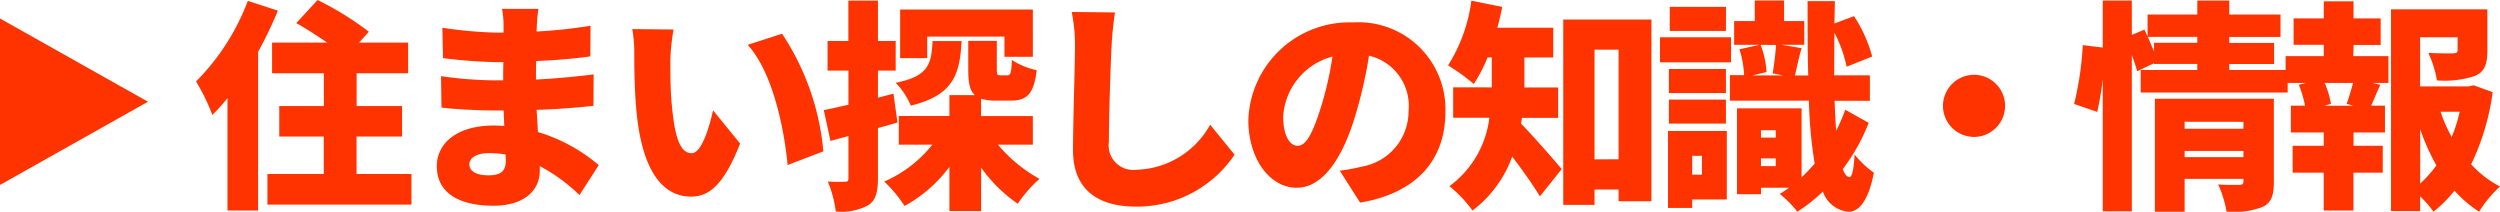
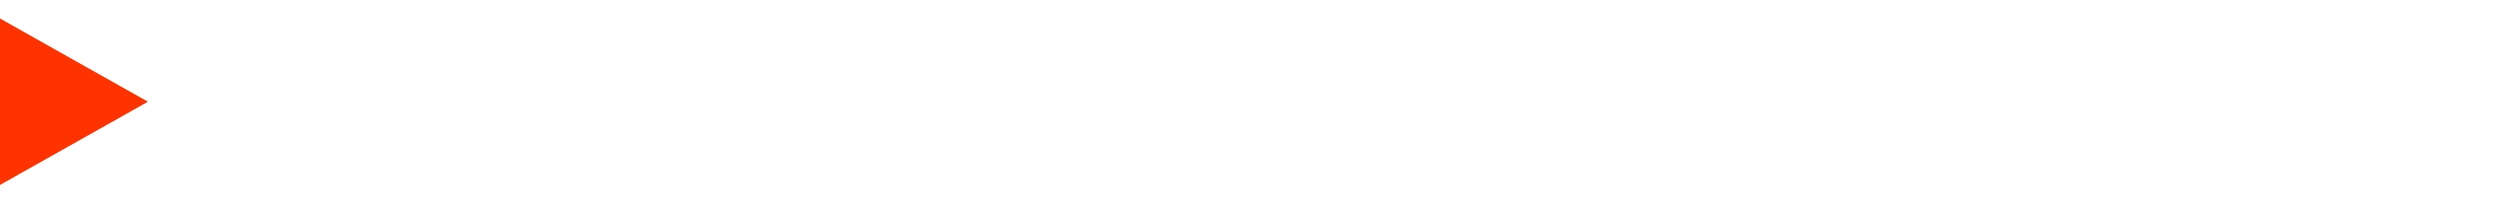
<svg xmlns="http://www.w3.org/2000/svg" width="135.18" height="11.449" viewBox="0 0 135.18 11.449">
  <g id="top_240328a" transform="translate(-541 -642)">
-     <path id="パス_46782" data-name="パス 46782" d="M2.9-10.236A12.3,12.3,0,0,1,.1-5.88,10.959,10.959,0,0,1,.984-4.068,10.2,10.2,0,0,0,1.8-4.98V1.1H3.456v-8.58A20.962,20.962,0,0,0,4.524-9.708Zm5.88,9.36V-2.9h2.46V-4.548H8.784V-6.324h2.784V-7.98H8.916l.528-.588a16.552,16.552,0,0,0-2.772-1.716L5.52-9.036c.516.288,1.128.684,1.668,1.056H4.212v1.656h2.8v1.776H4.6V-2.9H7.008V-.876H3.96V.78h7.788V-.876Zm6.1-.528c0-.336.384-.6,1.056-.6a5.468,5.468,0,0,1,.9.072c.012.144.012.264.012.348,0,.612-.336.78-.948.78S14.88-1.008,14.88-1.4Zm3.732-8.4H16.644a4.591,4.591,0,0,1,.084.876v.408H16.32a22.639,22.639,0,0,1-2.9-.264l.036,1.644a27.659,27.659,0,0,0,2.88.216h.384c-.012.324-.012.66-.012.984h-.54a20.8,20.8,0,0,1-2.82-.228l.024,1.7c.756.1,2.136.156,2.772.156h.588c.012.276.024.564.036.84-.192-.012-.384-.024-.588-.024-1.908,0-3.06.912-3.06,2.2C13.116.036,14.16.84,16.188.84c1.584,0,2.5-.768,2.5-1.9V-1.3A9.161,9.161,0,0,1,20.832.264l1.044-1.62a9.123,9.123,0,0,0-3.288-1.788c-.024-.408-.048-.816-.072-1.2,1.14-.036,2.016-.108,3.072-.216l.012-1.7c-.924.108-1.884.216-3.12.276,0-.312,0-.648.012-1,1.152-.048,2.208-.144,2.928-.252l.012-1.656a26.9,26.9,0,0,1-2.916.312c0-.132.012-.252.012-.348C18.54-9.216,18.576-9.552,18.612-9.8ZM25.92-8.688l-2.232-.024a7.165,7.165,0,0,1,.108,1.3c0,.756.012,2.136.132,3.276C24.264-.864,25.44.348,26.868.348,27.912.348,28.68-.4,29.52-2.52l-1.464-1.8C27.876-3.5,27.456-2,26.9-2c-.7,0-.936-1.1-1.08-2.676-.072-.8-.072-1.584-.072-2.376A11.234,11.234,0,0,1,25.92-8.688Zm5.868.228-1.86.6c1.4,1.536,1.992,4.692,2.16,6.5L34.02-2.1A13.7,13.7,0,0,0,31.788-8.46Zm7.848.156h4.176v1.092h1.536V-9.768H38.172V-7.14h1.464Zm.288.24c-.06,1.248-.216,1.9-1.992,2.256a3.955,3.955,0,0,1,.816,1.236c2.3-.564,2.652-1.68,2.748-3.492ZM37.812-5.22,36.972-5V-6.468h.96v-1.6h-.96v-2.184h-1.6v2.184H34.248v1.6h1.128V-4.62c-.492.108-.948.216-1.332.288l.36,1.668.972-.264v2.28c0,.156-.048.192-.192.192a8.334,8.334,0,0,1-.924-.012,6.143,6.143,0,0,1,.432,1.62A3.1,3.1,0,0,0,36.444.816c.408-.264.528-.708.528-1.464V-3.36c.36-.1.708-.192,1.056-.3Zm7.536,2.76V-4.008h-2.8v-.936a2.757,2.757,0,0,0,.78.1h.828c.864,0,1.248-.348,1.4-1.644a4.112,4.112,0,0,1-1.344-.552c-.024.72-.072.828-.252.828h-.36c-.168,0-.2-.024-.2-.336V-8.076H41.856V-6.54c0,.7.072,1.152.36,1.4h-1.38v1.128H38.1V-2.46h1.812a6.764,6.764,0,0,1-2.6,1.992,7.244,7.244,0,0,1,1.1,1.32A7.509,7.509,0,0,0,40.836-1.26V1.128h1.716V-1.224A7.838,7.838,0,0,0,44.532.732,7,7,0,0,1,45.708-.612,7.864,7.864,0,0,1,43.464-2.46Zm4.44-7.152-2.34-.024a8.857,8.857,0,0,1,.18,1.848c0,.9-.108,4.116-.108,5.628,0,2.1,1.308,3.048,3.408,3.048A6.353,6.353,0,0,0,56.256-1.92l-1.32-1.62a4.708,4.708,0,0,1-4,2.436,1.327,1.327,0,0,1-1.476-1.512c0-1.32.084-3.912.144-5.172C49.632-8.316,49.7-9.048,49.788-9.612ZM67.656-4.236a4.7,4.7,0,0,0-4.992-4.836A5.473,5.473,0,0,0,57-3.792c0,2.052,1.128,3.66,2.616,3.66,1.416,0,2.5-1.608,3.2-4.008a23.883,23.883,0,0,0,.708-3.132A2.779,2.779,0,0,1,65.664-4.3,3.039,3.039,0,0,1,63.12-1.272a9.131,9.131,0,0,1-1.176.216l1.1,1.728C66.168.144,67.656-1.7,67.656-4.236Zm-8.772.252a3.578,3.578,0,0,1,2.664-3.24,17.813,17.813,0,0,1-.612,2.7C60.5-3.132,60.144-2.4,59.664-2.4,59.244-2.4,58.884-2.94,58.884-3.984Zm14.868.072V-5.556H71.928v-1.62h1.56V-8.784H70.464c.108-.372.192-.756.264-1.128l-1.668-.336a8.637,8.637,0,0,1-1.26,3.5,10.857,10.857,0,0,1,1.392,1.008,8.446,8.446,0,0,0,.744-1.44h.228v1.62H68.076v1.644h1.956a5.374,5.374,0,0,1-2.16,3.7A6.846,6.846,0,0,1,69.12,1.1a6.337,6.337,0,0,0,2.148-2.916c.54.708,1.116,1.524,1.5,2.148L73.944-1.14c-.312-.384-1.56-1.812-2.2-2.46a2.428,2.428,0,0,0,.048-.312ZM75.72-1.668V-7.6h1.3v5.928Zm-1.692-7.56V.792H75.72V-.036h1.3V.6h1.776V-9.228Zm8.8-.684H79.788v1.3h3.036ZM83.1-8.268H79.26v1.356H83.1Zm-.276,1.716H79.74v1.3h3.084ZM79.74-3.6h3.084V-4.9H79.74Zm1.788,1.74V-.84H81V-1.86ZM82.872-3.2h-3.18V.96H81V.5h1.872Zm1.848,1.9v-.42h.8v.42Zm.8-1.944v.4h-.8v-.4Zm.012-4.608c-.024.468-.108,1.092-.18,1.536l.552.108H84.264l.756-.18A4.9,4.9,0,0,0,84.7-7.86Zm3.744,3.5a8.82,8.82,0,0,1-.492,1.14c-.036-.48-.06-1.02-.084-1.62h1.908v-1.38H88.68c0-.708,0-1.488.012-2.3a7.127,7.127,0,0,1,.66,1.836l1.38-.552a7.424,7.424,0,0,0-.984-2.184l-1.056.4.024-1.212H87.24c0,1.488,0,2.82.036,4.02h-.72c.1-.4.2-.936.36-1.476L85.848-7.86H87.06V-9.144H85.968V-10.26H84.384v1.116H83.268V-7.86h1.368l-1.08.24a5.507,5.507,0,0,1,.252,1.4H83.04v1.38h4.272a24.025,24.025,0,0,0,.312,3.4c-.228.264-.468.516-.708.744V-4.428H83.424V.216h1.3V-.132h1.512c-.168.12-.336.24-.5.336a5.5,5.5,0,0,1,.948.96A8.657,8.657,0,0,0,88.068.072a1.614,1.614,0,0,0,1.356,1.092c.456.024,1.068-.36,1.4-2.112a4.937,4.937,0,0,1-1.044-.984c-.036.756-.132,1.236-.276,1.224s-.264-.168-.36-.432a10.5,10.5,0,0,0,1.4-2.5ZM96.24-6.24a1.685,1.685,0,0,0-1.68,1.68,1.685,1.685,0,0,0,1.68,1.68,1.685,1.685,0,0,0,1.68-1.68A1.685,1.685,0,0,0,96.24-6.24Zm11.388,4.452v-.336h3.18v.336Zm3.18-1.908v.372h-3.18V-3.7Zm1.644-1.248H106.02V1.164h1.608V-.612h3.18V-.48c0,.144-.06.192-.216.192s-.732.012-1.152-.024a6,6,0,0,1,.456,1.476,4.461,4.461,0,0,0,1.932-.252c.492-.228.624-.636.624-1.356Zm-6.48-3.024V-7.5c-.108-.252-.216-.528-.336-.792h2.676v.324ZM110.04-6.5v-.324h2.424v-1.14H110.04v-.324h2.772V-9.5H110.04v-.756h-1.728V-9.5h-2.688v1.188l-.168-.372-.684.288v-1.86H103.2v2.544l-1.08-.132a17.023,17.023,0,0,1-.468,3.18l1.248.432a15.573,15.573,0,0,0,.3-1.776V1.14h1.572V-7.308a9.159,9.159,0,0,1,.288.876l.912-.432v.036h2.34V-6.5h-3.06V-5.28H113.2V-6.5Zm6.7,1.932h-1.548l.348-.1A5.063,5.063,0,0,0,115.2-5.8h1.536c-.1.372-.228.8-.348,1.128Zm.024-3.288h1.464V-9.288H116.76v-.924h-1.608v.924H113.52V-7.86h1.632v.612h-2.064V-5.8h1.1l-.384.1a6.7,6.7,0,0,1,.336,1.128h-.768V-3.12h1.776v.72h-1.68V-.948h1.68V1.1h1.608V-.948h1.584V-2.4H116.76v-.72h1.7V-4.572h-.744c.144-.324.3-.708.492-1.128l-.4-.1h.84V-7.248h-1.9Zm3.6,4.56a12.091,12.091,0,0,0,.876,1.956,6.845,6.845,0,0,1-.876.984Zm2.136-.948a8.268,8.268,0,0,1-.432,1.368,7.749,7.749,0,0,1-.6-1.368Zm.756-1.428-.276.06H120.36V-8.268h2.028v.7c0,.132-.06.156-.24.168s-.852,0-1.344-.024a5.806,5.806,0,0,1,.468,1.488,5.311,5.311,0,0,0,2.052-.24c.528-.228.672-.648.672-1.356V-9.78h-5.208V1.128h1.572V.336a4.928,4.928,0,0,1,.72.828,6.83,6.83,0,0,0,1.14-1.14,6.328,6.328,0,0,0,1.332,1.14A6.235,6.235,0,0,1,124.68-.2a5.593,5.593,0,0,1-1.56-1.2,12.913,12.913,0,0,0,1.164-3.9Z" transform="translate(551.5 652.284)" fill="#f30" />
    <path id="パス_46781" data-name="パス 46781" d="M4.5,0,9,8H0Z" transform="translate(549 643) rotate(90)" fill="#f30" />
  </g>
</svg>